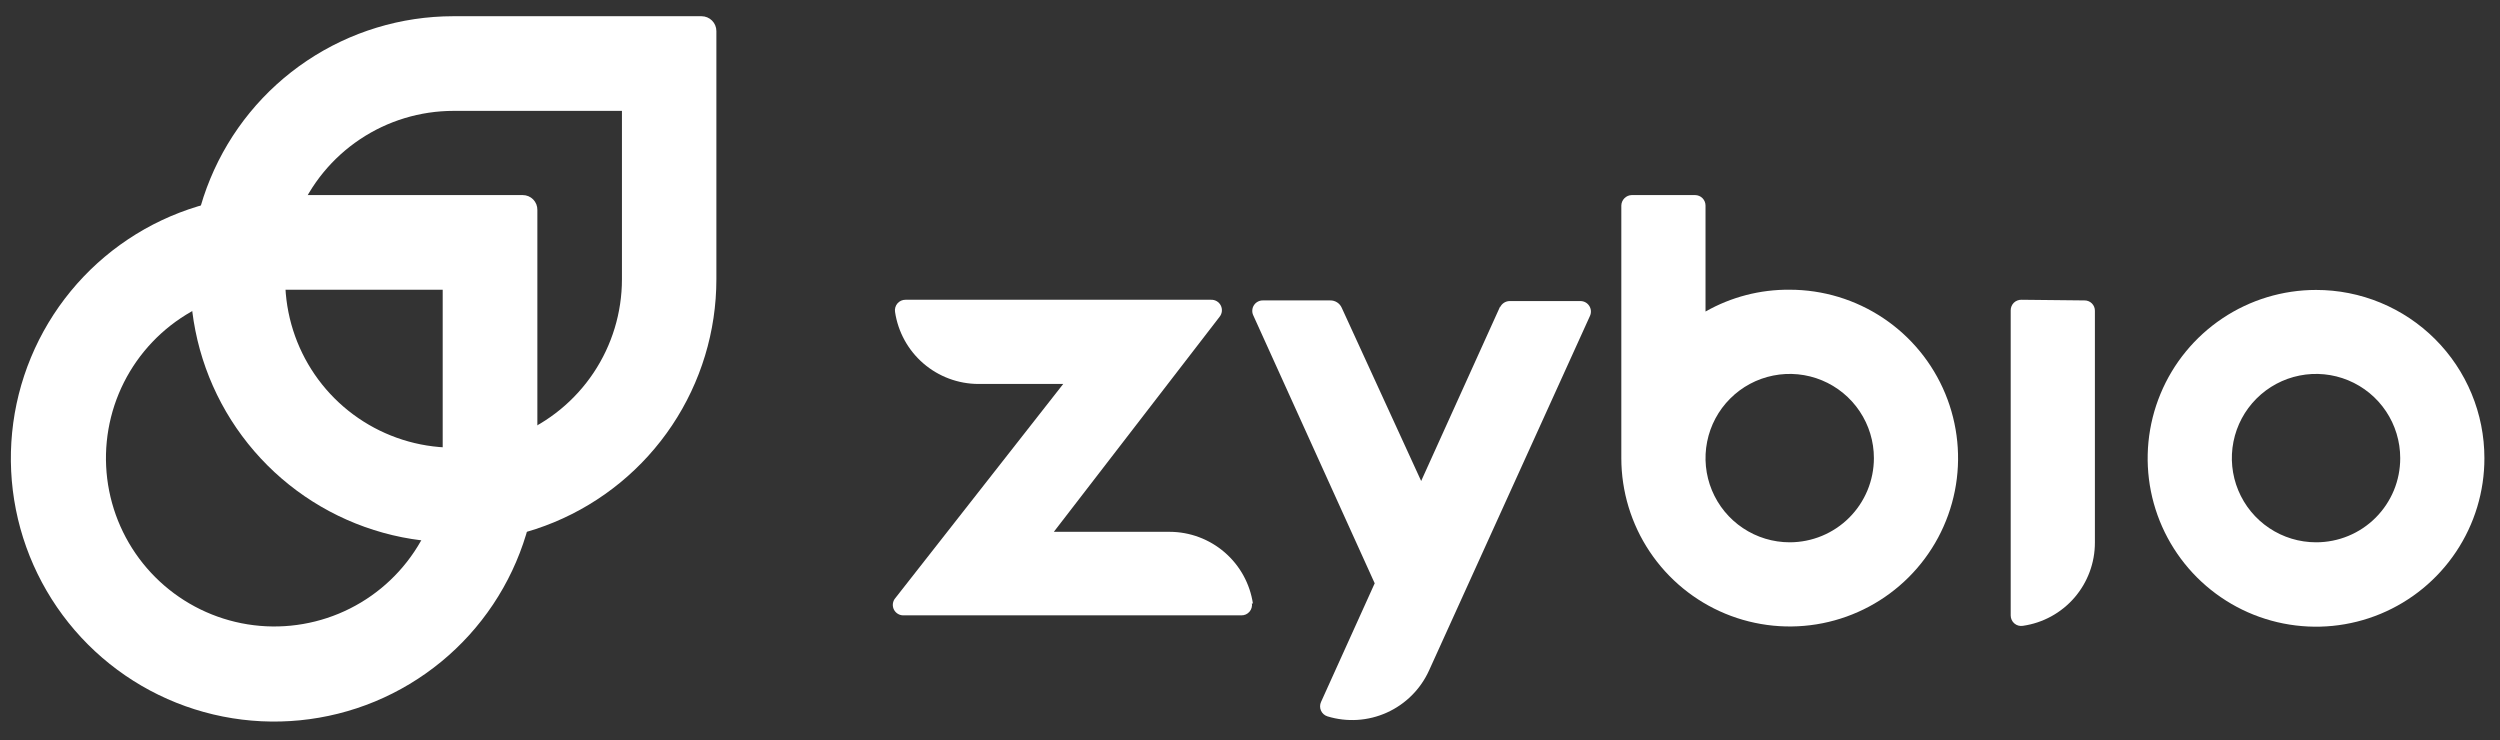
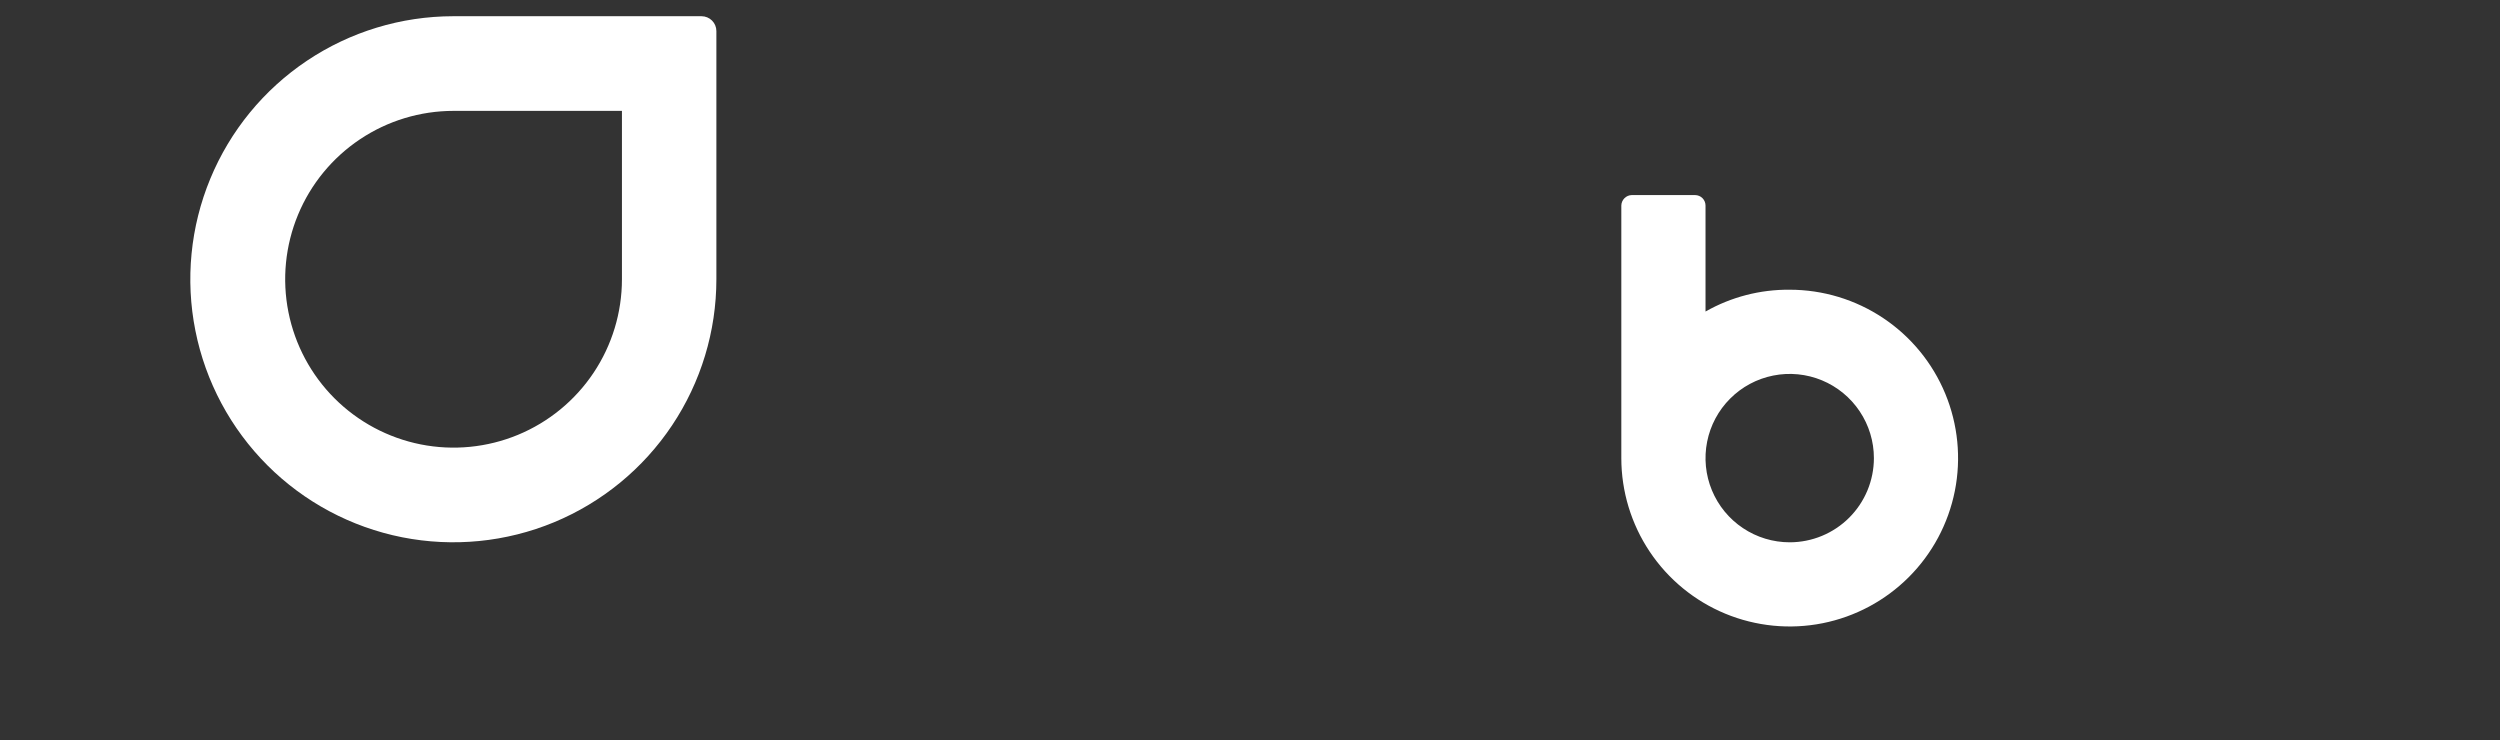
<svg xmlns="http://www.w3.org/2000/svg" width="125" height="37" viewBox="0 0 125 37" fill="none">
  <rect x="0" y="0" width="125" height="37" fill="#333333" stroke="none" />
-   <path d="M115.802 14.497C114.136 14.497 112.508 14.991 111.123 15.917C109.739 16.843 108.659 18.158 108.023 19.697C107.386 21.236 107.22 22.929 107.545 24.563C107.871 26.196 108.674 27.696 109.852 28.873C111.031 30.05 112.532 30.851 114.166 31.174C115.8 31.498 117.493 31.33 119.031 30.691C120.569 30.052 121.883 28.971 122.807 27.585C123.731 26.2 124.223 24.571 124.22 22.905C124.22 21.8 124.003 20.706 123.579 19.685C123.156 18.664 122.536 17.737 121.754 16.956C120.972 16.175 120.044 15.556 119.023 15.134C118.001 14.712 116.907 14.496 115.802 14.497ZM115.802 27.115C114.969 27.115 114.155 26.868 113.463 26.405C112.771 25.943 112.231 25.285 111.913 24.516C111.594 23.747 111.511 22.901 111.673 22.084C111.836 21.267 112.236 20.517 112.825 19.929C113.414 19.34 114.164 18.939 114.98 18.777C115.797 18.614 116.643 18.698 117.412 19.016C118.182 19.335 118.839 19.874 119.302 20.567C119.764 21.259 120.011 22.073 120.011 22.905C120.012 23.459 119.905 24.006 119.694 24.518C119.482 25.029 119.172 25.494 118.781 25.885C118.39 26.276 117.926 26.586 117.414 26.797C116.903 27.008 116.355 27.116 115.802 27.115Z" fill="white" />
  <path d="M89.485 27.115C88.653 27.115 87.839 26.868 87.147 26.405C86.454 25.943 85.915 25.285 85.596 24.516C85.278 23.747 85.194 22.901 85.357 22.084C85.519 21.268 85.92 20.517 86.509 19.929C87.097 19.34 87.847 18.939 88.664 18.777C89.481 18.614 90.327 18.698 91.096 19.016C91.865 19.335 92.523 19.875 92.985 20.567C93.448 21.259 93.695 22.073 93.695 22.905C93.695 24.022 93.251 25.092 92.462 25.882C91.672 26.671 90.602 27.115 89.485 27.115ZM89.485 14.486C88.01 14.472 86.558 14.848 85.276 15.577V10.277C85.276 10.208 85.262 10.14 85.236 10.077C85.21 10.013 85.171 9.956 85.123 9.907C85.074 9.858 85.016 9.82 84.953 9.794C84.889 9.767 84.821 9.754 84.752 9.754H81.59C81.452 9.756 81.32 9.812 81.223 9.91C81.125 10.008 81.069 10.139 81.066 10.277V22.905C81.066 24.57 81.56 26.198 82.485 27.582C83.41 28.967 84.725 30.046 86.263 30.683C87.802 31.32 89.495 31.487 91.128 31.162C92.761 30.837 94.261 30.036 95.438 28.858C96.616 27.681 97.417 26.181 97.742 24.548C98.067 22.915 97.9 21.222 97.263 19.684C96.626 18.145 95.547 16.83 94.162 15.905C92.778 14.98 91.15 14.486 89.485 14.486Z" fill="white" />
-   <path d="M101.07 14.988C101 14.987 100.931 14.999 100.866 15.025C100.801 15.05 100.742 15.089 100.692 15.137C100.643 15.186 100.603 15.245 100.576 15.309C100.549 15.373 100.535 15.442 100.535 15.512V30.779C100.536 30.855 100.553 30.929 100.585 30.998C100.617 31.067 100.664 31.127 100.722 31.176C100.78 31.225 100.848 31.261 100.921 31.28C100.994 31.3 101.071 31.304 101.146 31.291C102.147 31.147 103.062 30.646 103.723 29.881C104.384 29.115 104.747 28.137 104.745 27.126V15.544C104.746 15.475 104.734 15.406 104.708 15.342C104.682 15.278 104.643 15.22 104.595 15.171C104.546 15.122 104.487 15.083 104.423 15.058C104.359 15.032 104.29 15.019 104.221 15.021L101.07 14.988Z" fill="white" />
-   <path d="M62.648 30.19C62.5 29.191 61.998 28.278 61.233 27.618C60.469 26.958 59.493 26.593 58.483 26.591H52.692L60.98 15.839C61.043 15.76 61.083 15.665 61.093 15.564C61.103 15.463 61.084 15.362 61.038 15.272C60.992 15.182 60.92 15.107 60.833 15.057C60.745 15.007 60.645 14.983 60.544 14.988H45.277C45.2 14.987 45.124 15.003 45.054 15.034C44.984 15.066 44.922 15.113 44.872 15.171C44.822 15.229 44.785 15.298 44.765 15.372C44.744 15.446 44.74 15.523 44.753 15.599C44.902 16.598 45.404 17.511 46.169 18.171C46.933 18.831 47.909 19.195 48.919 19.198H53.161L44.731 29.95C44.678 30.029 44.647 30.121 44.641 30.216C44.636 30.312 44.657 30.407 44.702 30.491C44.747 30.575 44.814 30.645 44.896 30.694C44.978 30.743 45.072 30.769 45.167 30.768H62.071C62.147 30.769 62.223 30.753 62.293 30.722C62.363 30.69 62.425 30.643 62.475 30.585C62.525 30.527 62.562 30.458 62.582 30.384C62.603 30.311 62.607 30.233 62.594 30.157" fill="white" />
-   <path d="M75.006 15.326L71.058 24.05L67.088 15.392C67.039 15.28 66.958 15.185 66.855 15.119C66.752 15.053 66.632 15.019 66.51 15.021H63.141C63.053 15.02 62.966 15.042 62.888 15.084C62.811 15.125 62.745 15.186 62.697 15.26C62.649 15.334 62.621 15.419 62.615 15.507C62.608 15.594 62.624 15.682 62.661 15.762L68.735 29.165L66.052 35.097C66.021 35.165 66.004 35.238 66.004 35.312C66.003 35.387 66.018 35.461 66.048 35.529C66.078 35.597 66.122 35.658 66.177 35.707C66.233 35.757 66.298 35.794 66.369 35.817C67.349 36.118 68.406 36.052 69.341 35.63C70.277 35.209 71.026 34.461 71.451 33.527L79.499 15.795C79.535 15.715 79.551 15.627 79.545 15.539C79.538 15.451 79.51 15.367 79.462 15.293C79.414 15.219 79.349 15.158 79.271 15.116C79.194 15.074 79.107 15.053 79.019 15.053H75.485C75.385 15.054 75.286 15.083 75.201 15.137C75.117 15.191 75.049 15.268 75.006 15.359" fill="white" />
-   <path d="M13.716 9.754C11.112 9.751 8.566 10.522 6.4 11.967C4.233 13.413 2.545 15.469 1.547 17.874C0.549 20.28 0.288 22.927 0.795 25.481C1.303 28.036 2.557 30.382 4.398 32.224C6.24 34.065 8.586 35.319 11.14 35.826C13.695 36.334 16.342 36.072 18.748 35.075C21.153 34.077 23.209 32.388 24.654 30.222C26.1 28.056 26.87 25.509 26.868 22.905V10.495C26.869 10.398 26.852 10.302 26.816 10.212C26.779 10.122 26.726 10.04 26.658 9.971C26.59 9.902 26.509 9.848 26.42 9.81C26.33 9.773 26.234 9.754 26.137 9.754H13.716ZM22.135 22.905C22.135 24.57 21.642 26.198 20.716 27.582C19.791 28.967 18.477 30.046 16.938 30.683C15.4 31.32 13.707 31.487 12.074 31.162C10.441 30.837 8.941 30.036 7.763 28.858C6.586 27.681 5.784 26.181 5.459 24.548C5.135 22.915 5.301 21.222 5.938 19.683C6.576 18.145 7.655 16.83 9.039 15.905C10.424 14.98 12.051 14.486 13.716 14.486H22.135V22.905Z" fill="white" />
  <path d="M22.656 0.811C20.056 0.814 17.514 1.587 15.353 3.033C13.191 4.48 11.507 6.534 10.514 8.938C9.52 11.341 9.261 13.985 9.77 16.535C10.278 19.086 11.532 21.428 13.371 23.267C15.211 25.105 17.555 26.356 20.105 26.863C22.656 27.369 25.3 27.108 27.703 26.113C30.105 25.117 32.159 23.431 33.603 21.269C35.048 19.106 35.819 16.564 35.819 13.963V1.553C35.819 1.356 35.741 1.168 35.602 1.029C35.463 0.89 35.274 0.811 35.077 0.811H22.656ZM31.097 13.963C31.097 15.628 30.603 17.256 29.678 18.64C28.753 20.025 27.438 21.104 25.9 21.741C24.362 22.378 22.669 22.545 21.036 22.22C19.403 21.895 17.903 21.093 16.725 19.916C15.548 18.739 14.746 17.239 14.421 15.605C14.096 13.972 14.263 12.28 14.9 10.741C15.537 9.203 16.616 7.888 18.001 6.963C19.385 6.038 21.013 5.544 22.678 5.544H31.097V13.963Z" fill="white" />
</svg>